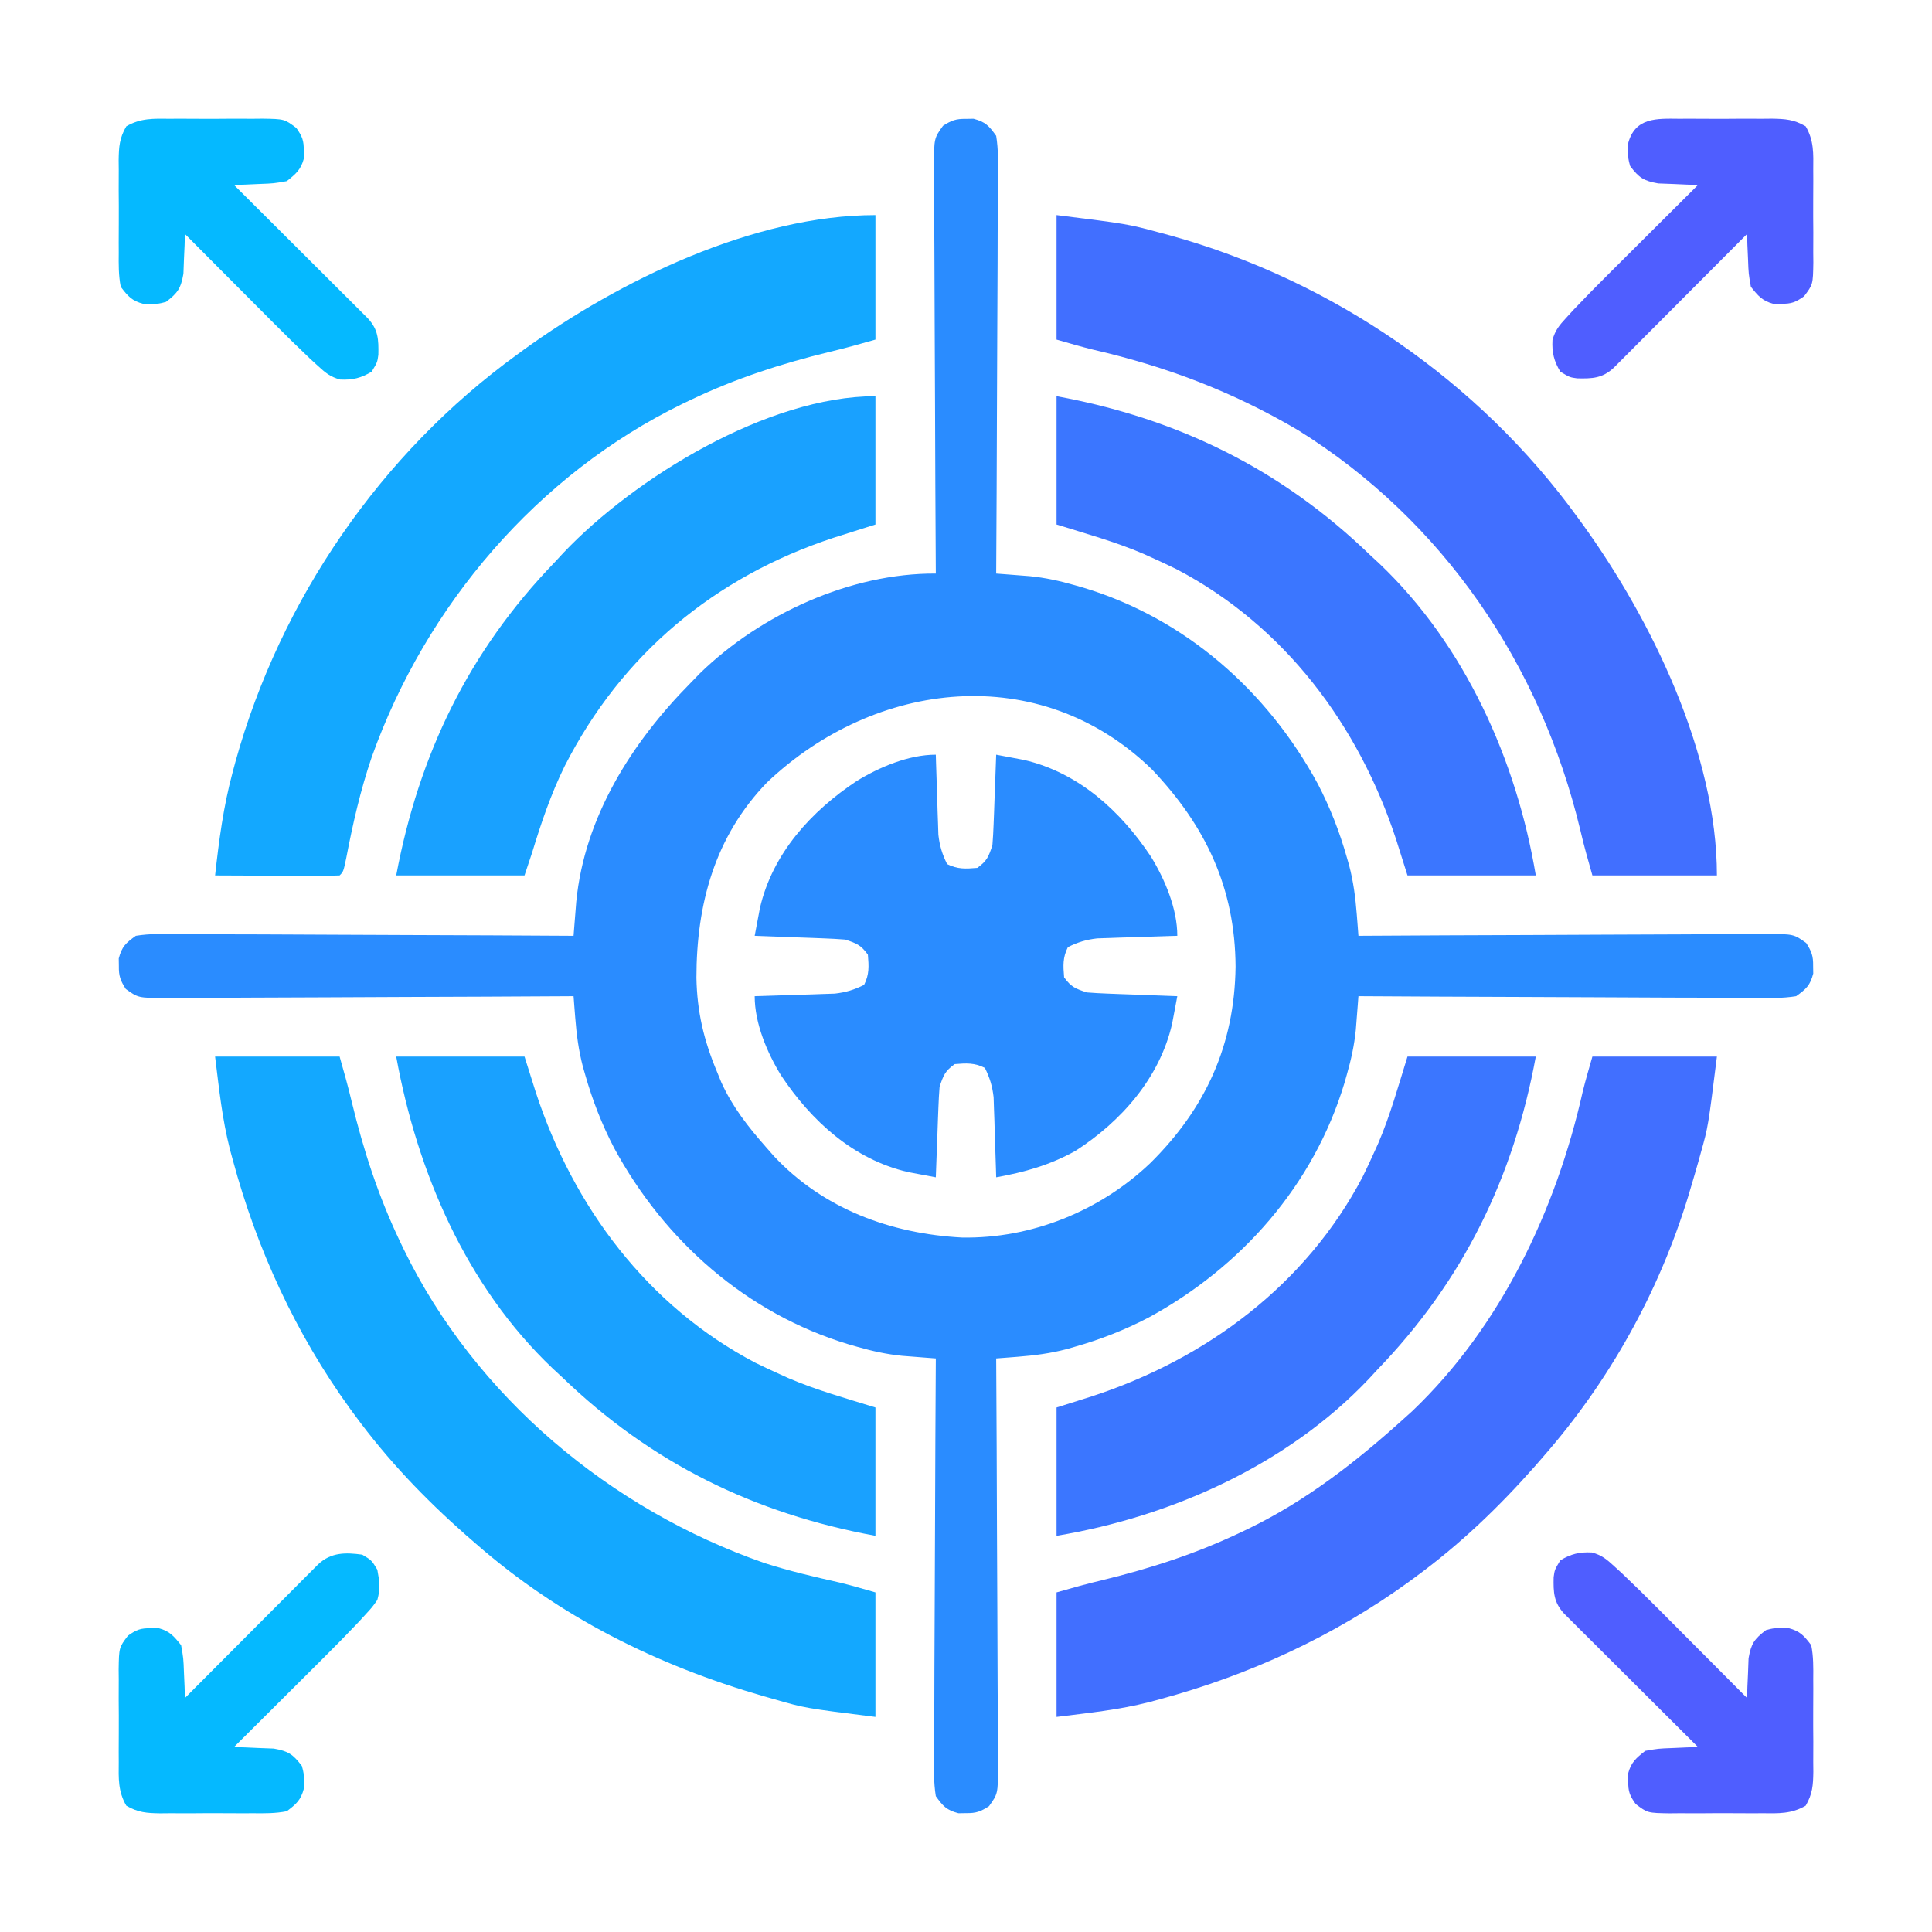
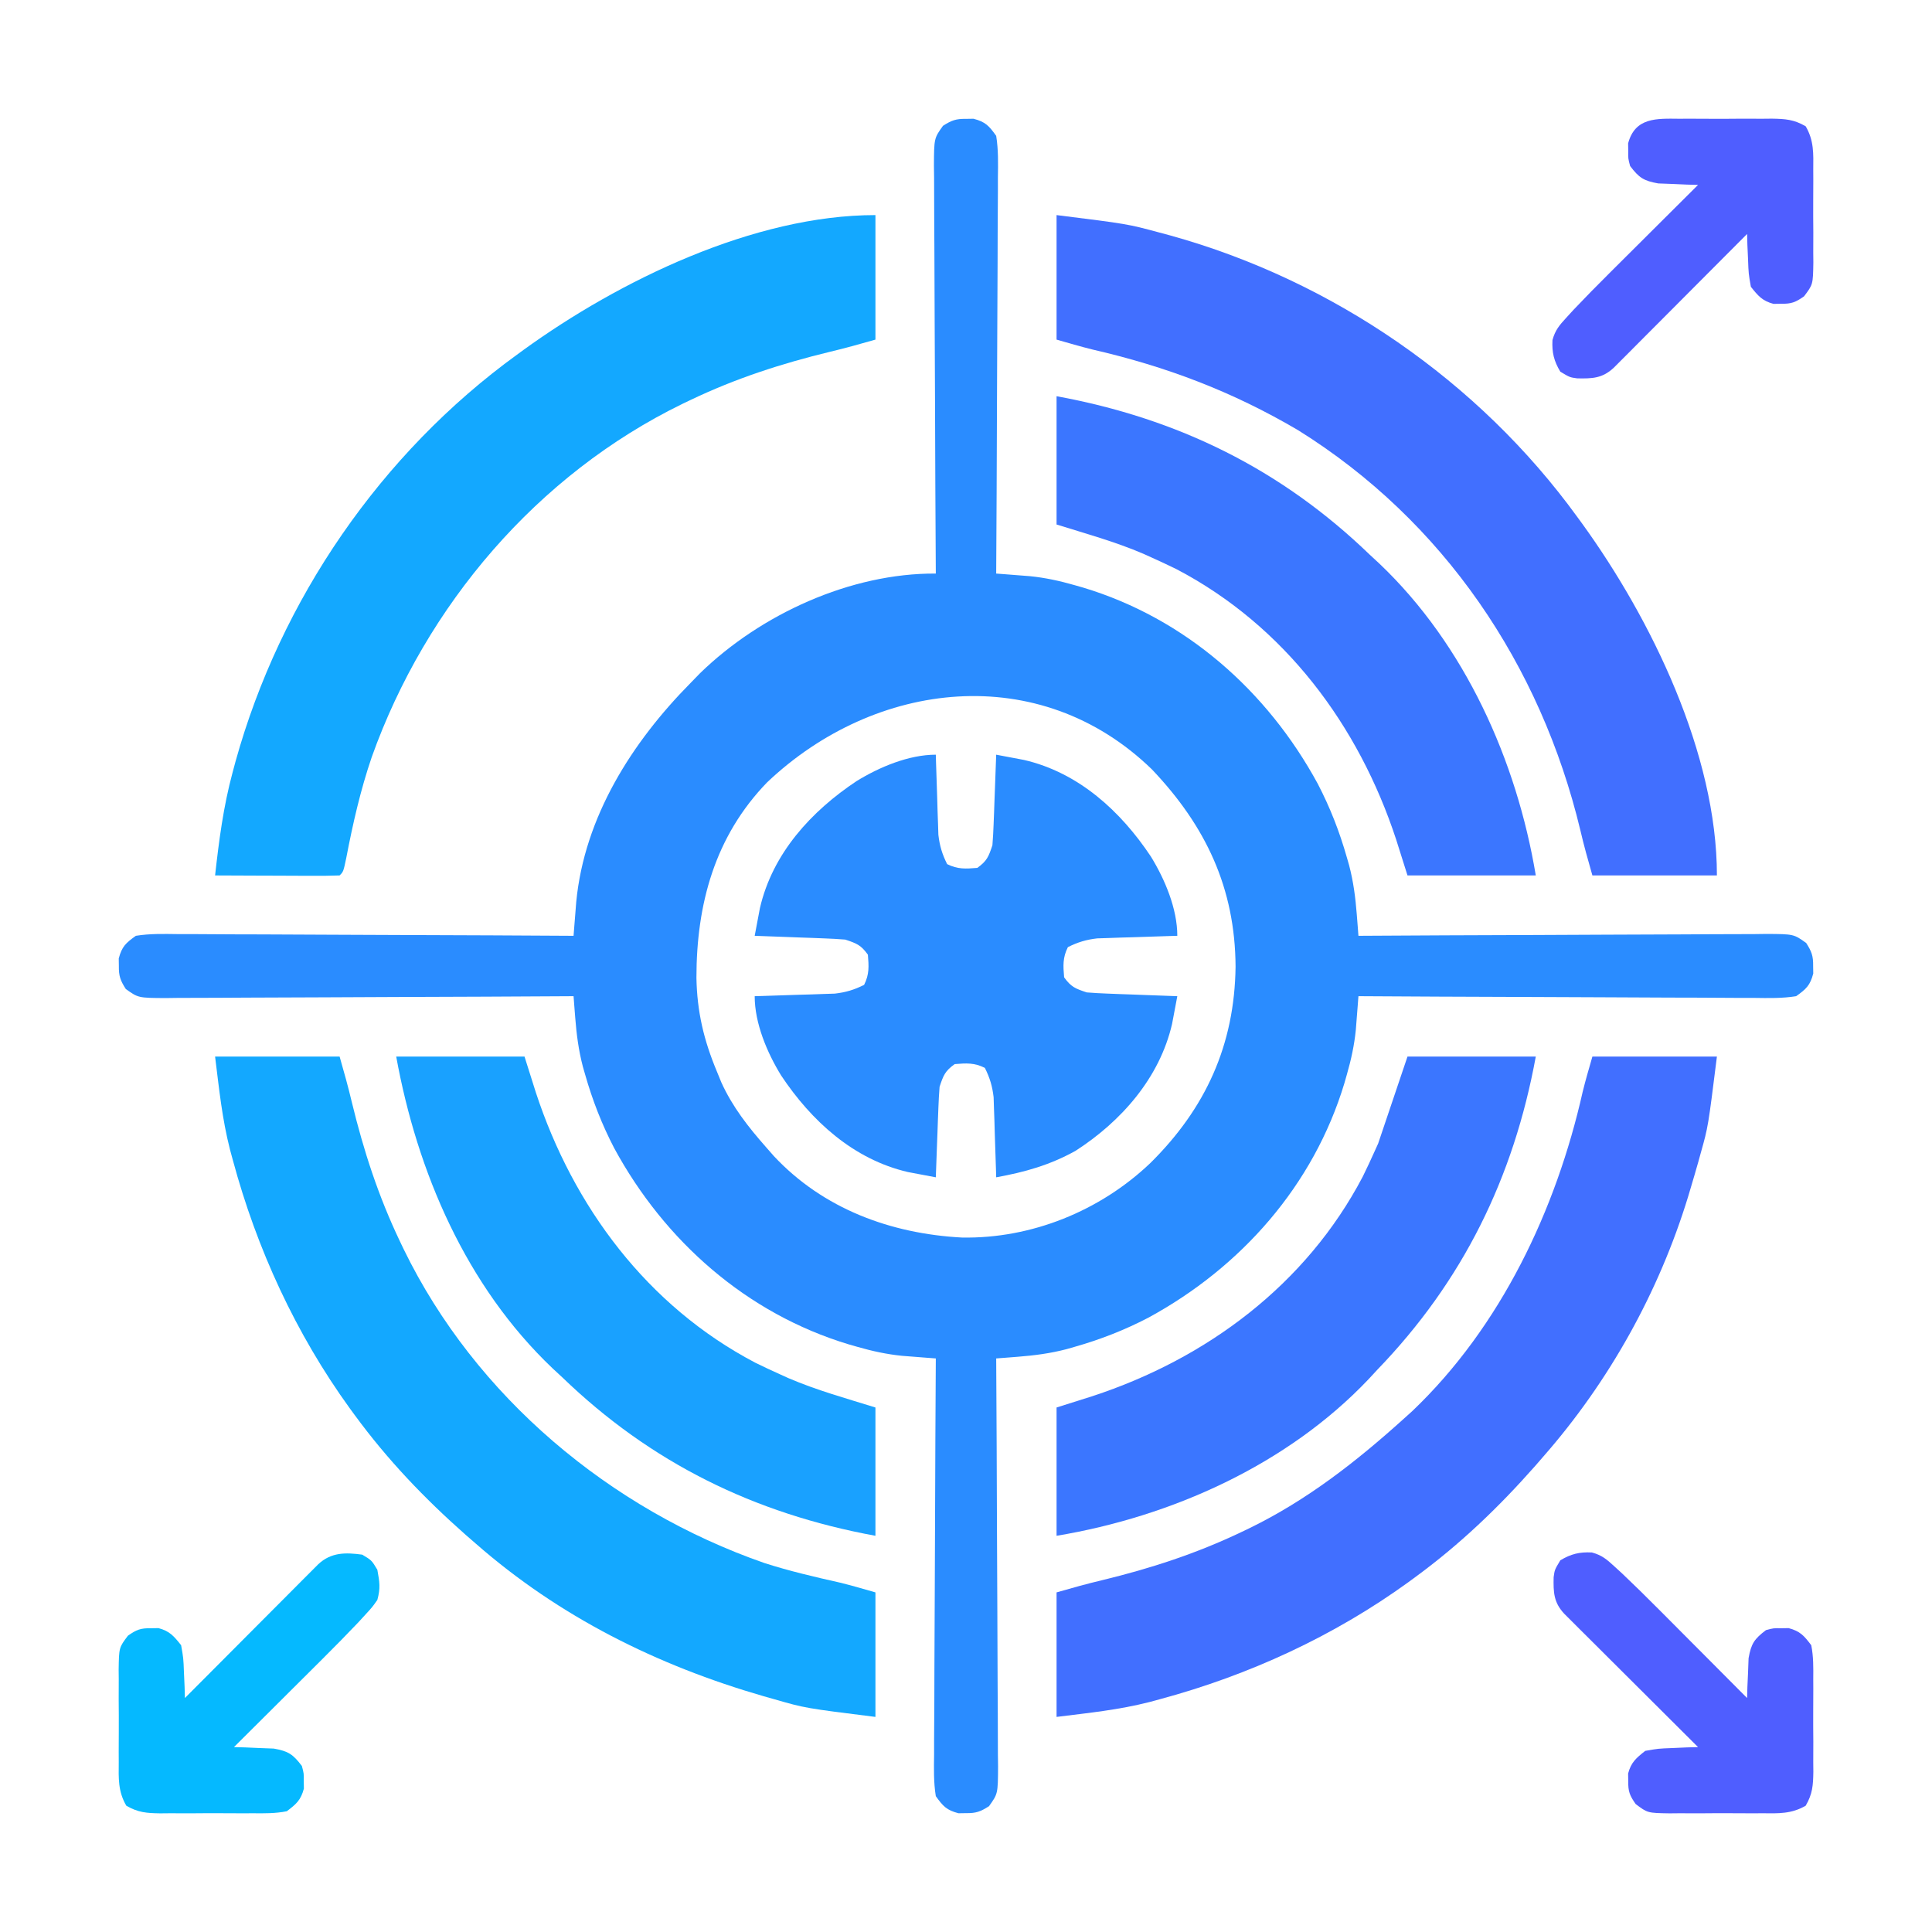
<svg xmlns="http://www.w3.org/2000/svg" version="1.1" width="512" height="512">
  <path d="M0 0 C0.66 -0.01 1.32 -0.021 2 -0.031 C5.152 0.806 6.078 1.813 8 4.5 C8.601 8.195 8.504 11.867 8.454 15.603 C8.455 16.735 8.455 17.867 8.456 19.033 C8.453 22.777 8.422 26.521 8.391 30.266 C8.383 32.861 8.377 35.456 8.373 38.051 C8.36 44.185 8.328 50.319 8.288 56.452 C8.243 63.437 8.221 70.421 8.201 77.405 C8.159 91.77 8.089 106.135 8 120.5 C9.22 120.592 9.22 120.592 10.465 120.687 C11.538 120.771 12.611 120.856 13.716 120.943 C14.777 121.025 15.838 121.108 16.931 121.192 C21.004 121.601 24.822 122.436 28.75 123.562 C29.89 123.888 29.89 123.888 31.054 124.22 C58.12 132.385 79.836 151.574 93.213 176.195 C96.499 182.51 98.989 188.905 100.938 195.75 C101.137 196.446 101.336 197.141 101.542 197.858 C102.666 202.158 103.213 206.352 103.557 210.784 C103.641 211.857 103.726 212.93 103.813 214.035 C103.875 214.848 103.937 215.662 104 216.5 C104.891 216.494 104.891 216.494 105.8 216.489 C120.256 216.4 134.711 216.334 149.166 216.293 C156.157 216.272 163.147 216.244 170.138 216.198 C176.881 216.154 183.624 216.131 190.367 216.12 C192.943 216.113 195.519 216.099 198.094 216.077 C201.696 216.048 205.296 216.044 208.897 216.046 C209.968 216.032 211.038 216.017 212.141 216.002 C219.361 216.043 219.361 216.043 222.661 218.403 C224.102 220.659 224.542 221.843 224.5 224.5 C224.515 225.49 224.515 225.49 224.531 226.5 C223.694 229.652 222.687 230.578 220 232.5 C216.305 233.101 212.633 233.004 208.897 232.954 C207.765 232.955 206.633 232.955 205.467 232.956 C201.723 232.953 197.979 232.922 194.234 232.891 C191.639 232.883 189.044 232.877 186.449 232.873 C180.315 232.86 174.181 232.828 168.048 232.788 C161.063 232.743 154.079 232.721 147.095 232.701 C132.73 232.659 118.365 232.589 104 232.5 C103.938 233.313 103.877 234.127 103.813 234.965 C103.729 236.038 103.644 237.111 103.557 238.216 C103.434 239.807 103.434 239.807 103.308 241.431 C102.899 245.504 102.064 249.322 100.938 253.25 C100.721 254.01 100.504 254.77 100.28 255.554 C92.115 282.62 72.926 304.336 48.305 317.713 C41.99 320.999 35.595 323.489 28.75 325.438 C28.054 325.637 27.359 325.836 26.642 326.042 C22.342 327.166 18.148 327.713 13.716 328.057 C12.643 328.141 11.57 328.226 10.465 328.313 C9.652 328.375 8.838 328.437 8 328.5 C8.004 329.094 8.007 329.688 8.011 330.3 C8.1 344.756 8.166 359.211 8.207 373.666 C8.228 380.657 8.256 387.647 8.302 394.638 C8.346 401.381 8.369 408.124 8.38 414.867 C8.387 417.443 8.401 420.019 8.423 422.594 C8.452 426.196 8.456 429.796 8.454 433.397 C8.468 434.468 8.483 435.538 8.498 436.641 C8.457 443.861 8.457 443.861 6.097 447.161 C3.841 448.602 2.657 449.042 0 449 C-0.99 449.015 -0.99 449.015 -2 449.031 C-5.152 448.194 -6.078 447.187 -8 444.5 C-8.601 440.805 -8.504 437.133 -8.454 433.397 C-8.455 432.265 -8.455 431.133 -8.456 429.967 C-8.453 426.223 -8.422 422.479 -8.391 418.734 C-8.383 416.139 -8.377 413.544 -8.373 410.949 C-8.36 404.815 -8.328 398.681 -8.288 392.548 C-8.243 385.563 -8.221 378.579 -8.201 371.595 C-8.159 357.23 -8.089 342.865 -8 328.5 C-8.813 328.438 -9.627 328.377 -10.465 328.313 C-11.538 328.229 -12.611 328.144 -13.716 328.057 C-15.307 327.934 -15.307 327.934 -16.931 327.808 C-21.004 327.399 -24.822 326.564 -28.75 325.438 C-29.51 325.221 -30.27 325.004 -31.054 324.78 C-58.12 316.615 -79.836 297.426 -93.213 272.805 C-96.499 266.49 -98.989 260.095 -100.938 253.25 C-101.137 252.554 -101.336 251.859 -101.542 251.142 C-102.666 246.842 -103.213 242.648 -103.557 238.216 C-103.684 236.607 -103.684 236.607 -103.813 234.965 C-103.875 234.152 -103.937 233.338 -104 232.5 C-104.891 232.506 -104.891 232.506 -105.8 232.511 C-120.256 232.6 -134.711 232.666 -149.166 232.707 C-156.157 232.728 -163.147 232.756 -170.138 232.802 C-176.881 232.846 -183.624 232.869 -190.367 232.88 C-192.943 232.887 -195.519 232.901 -198.094 232.923 C-201.696 232.952 -205.296 232.956 -208.897 232.954 C-210.503 232.976 -210.503 232.976 -212.141 232.998 C-219.361 232.957 -219.361 232.957 -222.661 230.597 C-224.102 228.341 -224.542 227.157 -224.5 224.5 C-224.515 223.51 -224.515 223.51 -224.531 222.5 C-223.694 219.348 -222.687 218.422 -220 216.5 C-216.305 215.899 -212.633 215.996 -208.897 216.046 C-207.765 216.045 -206.633 216.045 -205.467 216.044 C-201.723 216.047 -197.979 216.078 -194.234 216.109 C-191.639 216.117 -189.044 216.123 -186.449 216.127 C-180.315 216.14 -174.181 216.172 -168.048 216.212 C-161.063 216.257 -154.079 216.279 -147.095 216.299 C-132.73 216.341 -118.365 216.411 -104 216.5 C-103.904 215.268 -103.904 215.268 -103.807 214.012 C-103.721 212.933 -103.634 211.854 -103.545 210.743 C-103.461 209.675 -103.377 208.606 -103.29 207.505 C-101.117 184.973 -88.523 165.213 -73 149.5 C-72.158 148.634 -71.316 147.768 -70.449 146.875 C-54.386 131.275 -30.589 120.358 -8 120.5 C-8.004 119.906 -8.007 119.312 -8.011 118.7 C-8.1 104.244 -8.166 89.789 -8.207 75.334 C-8.228 68.343 -8.256 61.353 -8.302 54.362 C-8.346 47.619 -8.369 40.876 -8.38 34.133 C-8.387 31.557 -8.401 28.981 -8.423 26.406 C-8.452 22.804 -8.456 19.204 -8.454 15.603 C-8.468 14.532 -8.483 13.462 -8.498 12.359 C-8.457 5.139 -8.457 5.139 -6.097 1.839 C-3.841 0.398 -2.657 -0.042 0 0 Z M-52.688 175.812 C-66.598 190.165 -71.434 208.163 -71.438 227.61 C-71.275 236.649 -69.472 244.203 -66 252.5 C-65.616 253.44 -65.232 254.379 -64.836 255.348 C-61.887 261.838 -57.694 267.175 -53 272.5 C-52.321 273.275 -51.641 274.049 -50.941 274.848 C-37.841 288.862 -19.948 295.45 -1.084 296.461 C17.356 296.803 35.546 289.394 48.821 276.751 C63.517 262.236 71.17 245.432 71.438 224.688 C71.327 203.819 63.516 187.363 49.25 172.375 C19.5 143.518 -24.013 148.645 -52.688 175.812 Z " fill="#2A8CFF" transform="translate(256,31.5)" />
  <path d="M0 0 C0.03 1.051 0.03 1.051 0.06 2.124 C0.156 5.312 0.265 8.5 0.375 11.688 C0.406 12.79 0.437 13.893 0.469 15.029 C0.527 16.629 0.527 16.629 0.586 18.262 C0.617 19.241 0.649 20.22 0.681 21.229 C1.018 24.158 1.686 26.365 3 29 C5.799 30.399 7.905 30.253 11 30 C13.559 28.147 13.979 27.062 15 24 C15.149 22.155 15.248 20.306 15.316 18.457 C15.379 16.847 15.379 16.847 15.443 15.205 C15.483 14.086 15.522 12.966 15.562 11.812 C15.627 10.116 15.627 10.116 15.693 8.385 C15.799 5.59 15.902 2.795 16 0 C17.573 0.292 19.144 0.59 20.715 0.891 C21.59 1.056 22.465 1.221 23.367 1.392 C37.857 4.74 49.015 14.989 57 27 C60.715 33.042 64 40.827 64 48 C62.949 48.03 62.949 48.03 61.876 48.06 C58.688 48.156 55.5 48.265 52.312 48.375 C50.658 48.421 50.658 48.421 48.971 48.469 C47.371 48.527 47.371 48.527 45.738 48.586 C44.759 48.617 43.78 48.649 42.771 48.681 C39.842 49.018 37.635 49.686 35 51 C33.601 53.799 33.747 55.905 34 59 C35.853 61.559 36.938 61.979 40 63 C41.845 63.149 43.694 63.248 45.543 63.316 C47.153 63.379 47.153 63.379 48.795 63.443 C49.914 63.483 51.034 63.522 52.188 63.562 C53.319 63.606 54.45 63.649 55.615 63.693 C58.41 63.799 61.205 63.902 64 64 C63.708 65.573 63.41 67.144 63.109 68.715 C62.944 69.59 62.779 70.465 62.608 71.367 C59.291 85.725 49.066 97.239 37 105 C30.161 108.78 23.641 110.611 16 112 C15.97 110.949 15.97 110.949 15.94 109.876 C15.844 106.688 15.735 103.5 15.625 100.312 C15.594 99.21 15.563 98.107 15.531 96.971 C15.473 95.371 15.473 95.371 15.414 93.738 C15.383 92.759 15.351 91.78 15.319 90.771 C14.982 87.842 14.314 85.635 13 83 C10.201 81.601 8.095 81.747 5 82 C2.441 83.853 2.021 84.938 1 88 C0.851 89.845 0.752 91.694 0.684 93.543 C0.621 95.153 0.621 95.153 0.557 96.795 C0.517 97.914 0.478 99.034 0.438 100.188 C0.373 101.884 0.373 101.884 0.307 103.615 C0.201 106.41 0.098 109.205 0 112 C-1.573 111.708 -3.144 111.41 -4.715 111.109 C-5.59 110.944 -6.465 110.779 -7.367 110.608 C-21.857 107.26 -33.015 97.011 -41 85 C-44.715 78.958 -48 71.173 -48 64 C-46.949 63.97 -46.949 63.97 -45.876 63.94 C-42.688 63.844 -39.5 63.735 -36.312 63.625 C-34.658 63.579 -34.658 63.579 -32.971 63.531 C-31.904 63.493 -30.837 63.454 -29.738 63.414 C-28.759 63.383 -27.78 63.351 -26.771 63.319 C-23.842 62.982 -21.635 62.314 -19 61 C-17.601 58.201 -17.747 56.095 -18 53 C-19.853 50.441 -20.938 50.021 -24 49 C-25.845 48.851 -27.694 48.752 -29.543 48.684 C-31.153 48.621 -31.153 48.621 -32.795 48.557 C-33.914 48.517 -35.034 48.478 -36.188 48.438 C-37.319 48.394 -38.45 48.351 -39.615 48.307 C-42.41 48.201 -45.205 48.098 -48 48 C-47.708 46.427 -47.41 44.856 -47.109 43.285 C-46.944 42.41 -46.779 41.535 -46.608 40.633 C-43.26 26.143 -33.011 14.985 -21 7 C-14.958 3.285 -7.173 0 0 0 Z " fill="#2A8CFF" transform="translate(248,200)" />
  <path d="M0 0 C10.89 0 21.78 0 33 0 C30.674 18.604 30.674 18.604 28.75 25.438 C28.421 26.629 28.421 26.629 28.086 27.845 C27.412 30.237 26.713 32.62 26 35 C25.794 35.691 25.588 36.383 25.376 37.095 C17.631 62.424 4.441 86.103 -13 106 C-13.715 106.825 -14.431 107.65 -15.168 108.5 C-24.916 119.541 -35.136 129.308 -47 138 C-47.566 138.416 -48.133 138.832 -48.716 139.261 C-68.557 153.619 -91.036 163.961 -114.625 170.312 C-115.965 170.677 -115.965 170.677 -117.332 171.048 C-125.613 173.159 -133.323 173.915 -142 175 C-142 164.11 -142 153.22 -142 142 C-137.965 140.847 -134.021 139.732 -129.953 138.773 C-117.044 135.639 -104.993 131.727 -93 126 C-92.325 125.678 -91.65 125.355 -90.955 125.023 C-75.652 117.575 -62.592 107.357 -50 96 C-49.251 95.325 -48.502 94.649 -47.73 93.953 C-24.248 71.571 -9.595 40.557 -2.575 9.345 C-1.806 6.207 -0.888 3.107 0 0 Z " fill="#416FFF" transform="translate(422,280)" />
  <path d="M0 0 C18.835 2.354 18.835 2.354 27.25 4.625 C28.223 4.886 29.196 5.147 30.199 5.416 C73.079 17.327 111.853 43.948 138 80 C138.412 80.562 138.823 81.124 139.248 81.703 C157.677 107.161 175 142.828 175 175 C164.11 175 153.22 175 142 175 C140.852 170.983 139.746 167.074 138.809 163.023 C128.296 119.188 102.554 81.024 64 57 C46.524 46.723 29.066 40.118 9.377 35.591 C6.23 34.809 3.118 33.891 0 33 C0 22.11 0 11.22 0 0 Z " fill="#416FFF" transform="translate(280,57)" />
  <path d="M0 0 C10.89 0 21.78 0 33 0 C34.153 4.035 35.268 7.979 36.227 12.047 C39.361 24.956 43.273 37.007 49 49 C49.322 49.675 49.645 50.35 49.977 51.045 C69.022 90.172 104.69 119.971 145.559 134.214 C152.15 136.336 158.902 137.906 165.655 139.425 C168.793 140.194 171.893 141.112 175 142 C175 152.89 175 163.78 175 175 C156.366 172.671 156.366 172.671 148.188 170.312 C147.261 170.05 146.334 169.788 145.379 169.519 C117.126 161.347 91.212 148.471 69 129 C68.175 128.285 67.35 127.569 66.5 126.832 C55.459 117.084 45.692 106.864 37 95 C36.584 94.434 36.168 93.867 35.739 93.284 C21.381 73.443 11.039 50.964 4.688 27.375 C4.445 26.482 4.202 25.588 3.952 24.668 C1.841 16.387 1.085 8.677 0 0 Z " fill="#13A8FF" transform="translate(57,280)" />
  <path d="M0 0 C0 10.89 0 21.78 0 33 C-4.035 34.153 -7.979 35.268 -12.047 36.227 C-24.956 39.361 -37.007 43.273 -49 49 C-49.675 49.322 -50.35 49.645 -51.045 49.977 C-89.606 68.747 -119.146 103.442 -133.487 143.64 C-136.481 152.411 -138.494 161.284 -140.238 170.379 C-141 174 -141 174 -142 175 C-144.448 175.088 -146.868 175.115 -149.316 175.098 C-150.047 175.096 -150.779 175.095 -151.532 175.093 C-153.875 175.088 -156.219 175.075 -158.562 175.062 C-160.148 175.057 -161.733 175.053 -163.318 175.049 C-167.212 175.038 -171.106 175.021 -175 175 C-173.973 165.763 -172.802 156.744 -170.375 147.75 C-170.114 146.777 -169.853 145.804 -169.584 144.801 C-157.673 101.921 -131.052 63.147 -95 37 C-94.438 36.588 -93.876 36.177 -93.297 35.752 C-67.839 17.323 -32.172 0 0 0 Z " fill="#13A8FF" transform="translate(232,57)" />
  <path d="M0 0 C11.22 0 22.44 0 34 0 C34.99 3.135 35.98 6.27 37 9.5 C46.938 39.788 66.553 66.131 95.18 81.143 C97.415 82.243 99.665 83.291 101.938 84.312 C102.603 84.613 103.269 84.914 103.955 85.225 C111.488 88.455 119.082 90.526 127 93 C127 104.22 127 115.44 127 127 C94.874 121.114 67.486 107.668 44 85 C42.722 83.817 42.722 83.817 41.418 82.609 C18.526 60.835 5.565 30.607 0 0 Z " fill="#19A1FF" transform="translate(105,280)" />
-   <path d="M0 0 C0 11.22 0 22.44 0 34 C-5.476 35.733 -5.476 35.733 -11.062 37.5 C-42.614 47.884 -67.235 68.34 -82.375 98.062 C-86.02 105.474 -88.594 113.11 -91 121 C-91.66 122.98 -92.32 124.96 -93 127 C-104.22 127 -115.44 127 -127 127 C-120.955 94.842 -107.763 67.585 -85 44 C-84.211 43.148 -83.422 42.296 -82.609 41.418 C-63.73 21.57 -28.482 0 0 0 Z " fill="#19A1FF" transform="translate(232,105)" />
-   <path d="M0 0 C11.22 0 22.44 0 34 0 C28.114 32.126 14.668 59.514 -8 83 C-8.789 83.852 -9.578 84.704 -10.391 85.582 C-31.908 108.204 -62.536 121.923 -93 127 C-93 115.78 -93 104.56 -93 93 C-89.865 92.01 -86.73 91.02 -83.5 90 C-53.212 80.062 -26.869 60.447 -11.857 31.82 C-10.757 29.585 -9.709 27.335 -8.688 25.062 C-8.387 24.397 -8.086 23.731 -7.775 23.045 C-4.545 15.512 -2.474 7.918 0 0 Z " fill="#3B76FF" transform="translate(373,280)" />
+   <path d="M0 0 C11.22 0 22.44 0 34 0 C28.114 32.126 14.668 59.514 -8 83 C-8.789 83.852 -9.578 84.704 -10.391 85.582 C-31.908 108.204 -62.536 121.923 -93 127 C-93 115.78 -93 104.56 -93 93 C-89.865 92.01 -86.73 91.02 -83.5 90 C-53.212 80.062 -26.869 60.447 -11.857 31.82 C-10.757 29.585 -9.709 27.335 -8.688 25.062 C-8.387 24.397 -8.086 23.731 -7.775 23.045 Z " fill="#3B76FF" transform="translate(373,280)" />
  <path d="M0 0 C32.126 5.886 59.514 19.332 83 42 C83.852 42.789 84.704 43.578 85.582 44.391 C108.204 65.908 121.923 96.536 127 127 C115.78 127 104.56 127 93 127 C92.01 123.865 91.02 120.73 90 117.5 C80.062 87.212 60.447 60.869 31.82 45.857 C29.585 44.757 27.335 43.709 25.062 42.688 C24.397 42.387 23.731 42.086 23.045 41.775 C15.512 38.545 7.918 36.474 0 34 C0 22.78 0 11.56 0 0 Z " fill="#3B76FF" transform="translate(280,105)" />
  <path d="M0 0 C0.873 -0.004 1.745 -0.008 2.645 -0.012 C4.487 -0.014 6.329 -0.007 8.172 0.01 C10.99 0.031 13.806 0.01 16.625 -0.016 C18.417 -0.013 20.208 -0.008 22 0 C22.842 -0.008 23.684 -0.016 24.551 -0.025 C28.131 0.033 30.398 0.181 33.529 2.002 C35.734 5.793 35.573 9.216 35.531 13.531 C35.537 14.84 35.537 14.84 35.543 16.176 C35.546 18.018 35.538 19.861 35.521 21.703 C35.5 24.522 35.521 27.338 35.547 30.156 C35.544 31.948 35.539 33.74 35.531 35.531 C35.539 36.373 35.547 37.215 35.556 38.082 C35.462 43.918 35.462 43.918 33.092 47.061 C30.827 48.653 29.739 49.074 27 49.031 C26.34 49.042 25.68 49.052 25 49.062 C22.022 48.272 20.91 46.936 19 44.531 C18.391 41.078 18.391 41.078 18.25 37.281 C18.193 36.018 18.137 34.755 18.078 33.453 C18.052 32.489 18.027 31.525 18 30.531 C17.541 30.993 17.082 31.454 16.609 31.929 C11.843 36.717 7.073 41.502 2.302 46.284 C0.52 48.071 -1.261 49.859 -3.041 51.648 C-5.595 54.214 -8.153 56.777 -10.711 59.34 C-11.51 60.144 -12.309 60.948 -13.132 61.777 C-13.873 62.517 -14.613 63.258 -15.376 64.021 C-16.029 64.676 -16.682 65.331 -17.355 66.006 C-20.354 68.786 -22.977 68.882 -27.023 68.801 C-29 68.531 -29 68.531 -31.5 67.031 C-33.191 64.212 -33.748 61.956 -33.579 58.659 C-32.863 56.027 -31.765 54.742 -29.924 52.738 C-29.288 52.043 -28.652 51.348 -27.997 50.632 C-24.889 47.363 -21.738 44.146 -18.535 40.969 C-17.857 40.292 -17.179 39.615 -16.48 38.918 C-14.343 36.787 -12.203 34.659 -10.062 32.531 C-8.601 31.074 -7.139 29.617 -5.678 28.16 C-2.121 24.615 1.439 21.072 5 17.531 C3.554 17.493 3.554 17.493 2.078 17.453 C0.183 17.368 0.183 17.368 -1.75 17.281 C-3.003 17.235 -4.256 17.188 -5.547 17.141 C-9.431 16.455 -10.647 15.626 -13 12.531 C-13.531 10.531 -13.531 10.531 -13.5 8.531 C-13.51 7.871 -13.521 7.211 -13.531 6.531 C-11.691 -0.398 -5.95 -0.057 0 0 Z " fill="#4F5EFF" transform="translate(445,31.469)" />
-   <path d="M0 0 C0.873 -0.004 1.745 -0.008 2.645 -0.012 C4.487 -0.014 6.329 -0.007 8.172 0.01 C10.99 0.031 13.806 0.01 16.625 -0.016 C18.417 -0.013 20.208 -0.008 22 0 C22.842 -0.008 23.684 -0.016 24.551 -0.025 C30.387 0.069 30.387 0.069 33.529 2.439 C35.121 4.704 35.543 5.792 35.5 8.531 C35.51 9.191 35.521 9.851 35.531 10.531 C34.74 13.509 33.405 14.621 31 16.531 C27.547 17.141 27.547 17.141 23.75 17.281 C22.487 17.338 21.223 17.395 19.922 17.453 C18.958 17.479 17.993 17.505 17 17.531 C17.461 17.99 17.923 18.449 18.398 18.922 C23.186 23.688 27.971 28.458 32.753 33.229 C34.54 35.011 36.328 36.792 38.116 38.572 C40.683 41.127 43.246 43.684 45.809 46.242 C46.613 47.041 47.417 47.84 48.245 48.663 C48.986 49.404 49.727 50.145 50.49 50.908 C51.145 51.561 51.8 52.213 52.475 52.886 C55.255 55.885 55.35 58.508 55.27 62.555 C55 64.531 55 64.531 53.5 67.031 C50.681 68.723 48.425 69.279 45.128 69.11 C42.496 68.394 41.21 67.296 39.207 65.455 C38.512 64.819 37.817 64.183 37.101 63.528 C33.831 60.421 30.614 57.269 27.438 54.066 C26.761 53.388 26.084 52.71 25.387 52.011 C23.255 49.875 21.128 47.734 19 45.594 C17.543 44.132 16.086 42.67 14.629 41.209 C11.083 37.652 7.541 34.093 4 30.531 C3.974 31.495 3.948 32.46 3.922 33.453 C3.865 34.716 3.808 35.98 3.75 37.281 C3.68 39.161 3.68 39.161 3.609 41.078 C2.924 44.962 2.095 46.178 -1 48.531 C-3 49.062 -3 49.062 -5 49.031 C-5.99 49.047 -5.99 49.047 -7 49.062 C-10.054 48.251 -11.091 47.061 -13 44.531 C-13.601 41.534 -13.561 38.58 -13.531 35.531 C-13.535 34.659 -13.539 33.786 -13.543 32.887 C-13.546 31.044 -13.538 29.202 -13.521 27.359 C-13.5 24.541 -13.521 21.725 -13.547 18.906 C-13.544 17.115 -13.539 15.323 -13.531 13.531 C-13.539 12.689 -13.547 11.848 -13.556 10.98 C-13.498 7.4 -13.35 5.134 -11.529 2.002 C-7.738 -0.202 -4.315 -0.042 0 0 Z " fill="#05B9FF" transform="translate(45,31.469)" />
  <path d="M0 0 C2.632 0.716 3.917 1.814 5.921 3.655 C6.616 4.291 7.311 4.927 8.027 5.582 C11.296 8.69 14.513 11.841 17.69 15.044 C18.367 15.722 19.044 16.4 19.741 17.099 C21.872 19.236 24 21.376 26.128 23.516 C27.584 24.978 29.042 26.44 30.499 27.901 C34.044 31.458 37.587 35.018 41.128 38.579 C41.166 37.133 41.166 37.133 41.206 35.657 C41.291 33.762 41.291 33.762 41.378 31.829 C41.424 30.576 41.47 29.323 41.518 28.032 C42.204 24.148 43.033 22.932 46.128 20.579 C48.128 20.048 48.128 20.048 50.128 20.079 C50.788 20.069 51.448 20.058 52.128 20.048 C55.181 20.859 56.219 22.049 58.128 24.579 C58.729 27.576 58.688 30.53 58.659 33.579 C58.665 34.888 58.665 34.888 58.671 36.224 C58.673 38.066 58.666 39.908 58.649 41.751 C58.628 44.569 58.649 47.385 58.675 50.204 C58.672 51.996 58.667 53.787 58.659 55.579 C58.667 56.421 58.675 57.263 58.683 58.13 C58.626 61.71 58.478 63.977 56.657 67.108 C52.866 69.313 49.443 69.152 45.128 69.11 C44.255 69.114 43.382 69.118 42.483 69.122 C40.641 69.125 38.798 69.117 36.956 69.1 C34.137 69.079 31.321 69.1 28.503 69.126 C26.711 69.123 24.919 69.118 23.128 69.11 C21.865 69.122 21.865 69.122 20.577 69.135 C14.741 69.041 14.741 69.041 11.598 66.671 C10.006 64.406 9.585 63.318 9.628 60.579 C9.617 59.919 9.607 59.259 9.596 58.579 C10.387 55.601 11.723 54.489 14.128 52.579 C17.581 51.97 17.581 51.97 21.378 51.829 C22.641 51.772 23.904 51.716 25.206 51.657 C26.652 51.618 26.652 51.618 28.128 51.579 C27.666 51.12 27.205 50.661 26.73 50.188 C21.942 45.422 17.157 40.652 12.375 35.881 C10.588 34.099 8.8 32.318 7.011 30.538 C4.445 27.984 1.882 25.426 -0.681 22.868 C-1.485 22.069 -2.289 21.27 -3.118 20.447 C-4.229 19.336 -4.229 19.336 -5.362 18.203 C-6.017 17.55 -6.672 16.897 -7.347 16.224 C-10.127 13.225 -10.223 10.602 -10.142 6.556 C-9.872 4.579 -9.872 4.579 -8.372 2.079 C-5.553 0.388 -3.297 -0.169 0 0 Z " fill="#4F5EFF" transform="translate(421.872,411.421)" />
  <path d="M0 0 C2.5 1.5 2.5 1.5 4 4 C4.608 7.318 4.853 8.865 4 12 C2.664 13.899 2.664 13.899 0.924 15.793 C0.288 16.488 -0.348 17.183 -1.003 17.899 C-4.111 21.169 -7.262 24.386 -10.465 27.562 C-11.143 28.239 -11.821 28.916 -12.52 29.613 C-14.657 31.745 -16.797 33.872 -18.938 36 C-20.399 37.457 -21.861 38.914 -23.322 40.371 C-26.879 43.917 -30.439 47.459 -34 51 C-33.036 51.026 -32.072 51.052 -31.078 51.078 C-29.183 51.163 -29.183 51.163 -27.25 51.25 C-25.371 51.32 -25.371 51.32 -23.453 51.391 C-19.569 52.076 -18.353 52.905 -16 56 C-15.469 58 -15.469 58 -15.5 60 C-15.49 60.66 -15.479 61.32 -15.469 62 C-16.28 65.054 -17.47 66.091 -20 68 C-22.997 68.601 -25.951 68.561 -29 68.531 C-29.873 68.535 -30.745 68.539 -31.645 68.543 C-33.487 68.546 -35.329 68.538 -37.172 68.521 C-39.99 68.5 -42.806 68.521 -45.625 68.547 C-47.417 68.544 -49.208 68.539 -51 68.531 C-52.263 68.543 -52.263 68.543 -53.551 68.556 C-57.131 68.498 -59.398 68.35 -62.529 66.529 C-64.734 62.738 -64.573 59.315 -64.531 55 C-64.535 54.127 -64.539 53.255 -64.543 52.355 C-64.546 50.513 -64.538 48.671 -64.521 46.828 C-64.5 44.01 -64.521 41.194 -64.547 38.375 C-64.544 36.583 -64.539 34.792 -64.531 33 C-64.539 32.158 -64.547 31.316 -64.556 30.449 C-64.462 24.613 -64.462 24.613 -62.092 21.471 C-59.827 19.879 -58.739 19.457 -56 19.5 C-55.34 19.49 -54.68 19.479 -54 19.469 C-51.022 20.26 -49.91 21.595 -48 24 C-47.391 27.453 -47.391 27.453 -47.25 31.25 C-47.193 32.513 -47.137 33.777 -47.078 35.078 C-47.052 36.042 -47.027 37.007 -47 38 C-46.541 37.539 -46.082 37.077 -45.609 36.602 C-40.843 31.814 -36.073 27.029 -31.302 22.247 C-29.52 20.46 -27.739 18.672 -25.959 16.884 C-23.405 14.317 -20.847 11.754 -18.289 9.191 C-17.49 8.387 -16.691 7.583 -15.868 6.755 C-14.757 5.643 -14.757 5.643 -13.624 4.51 C-12.971 3.855 -12.318 3.2 -11.645 2.525 C-8.231 -0.64 -4.446 -0.606 0 0 Z " fill="#05B9FF" transform="translate(96,412)" />
</svg>